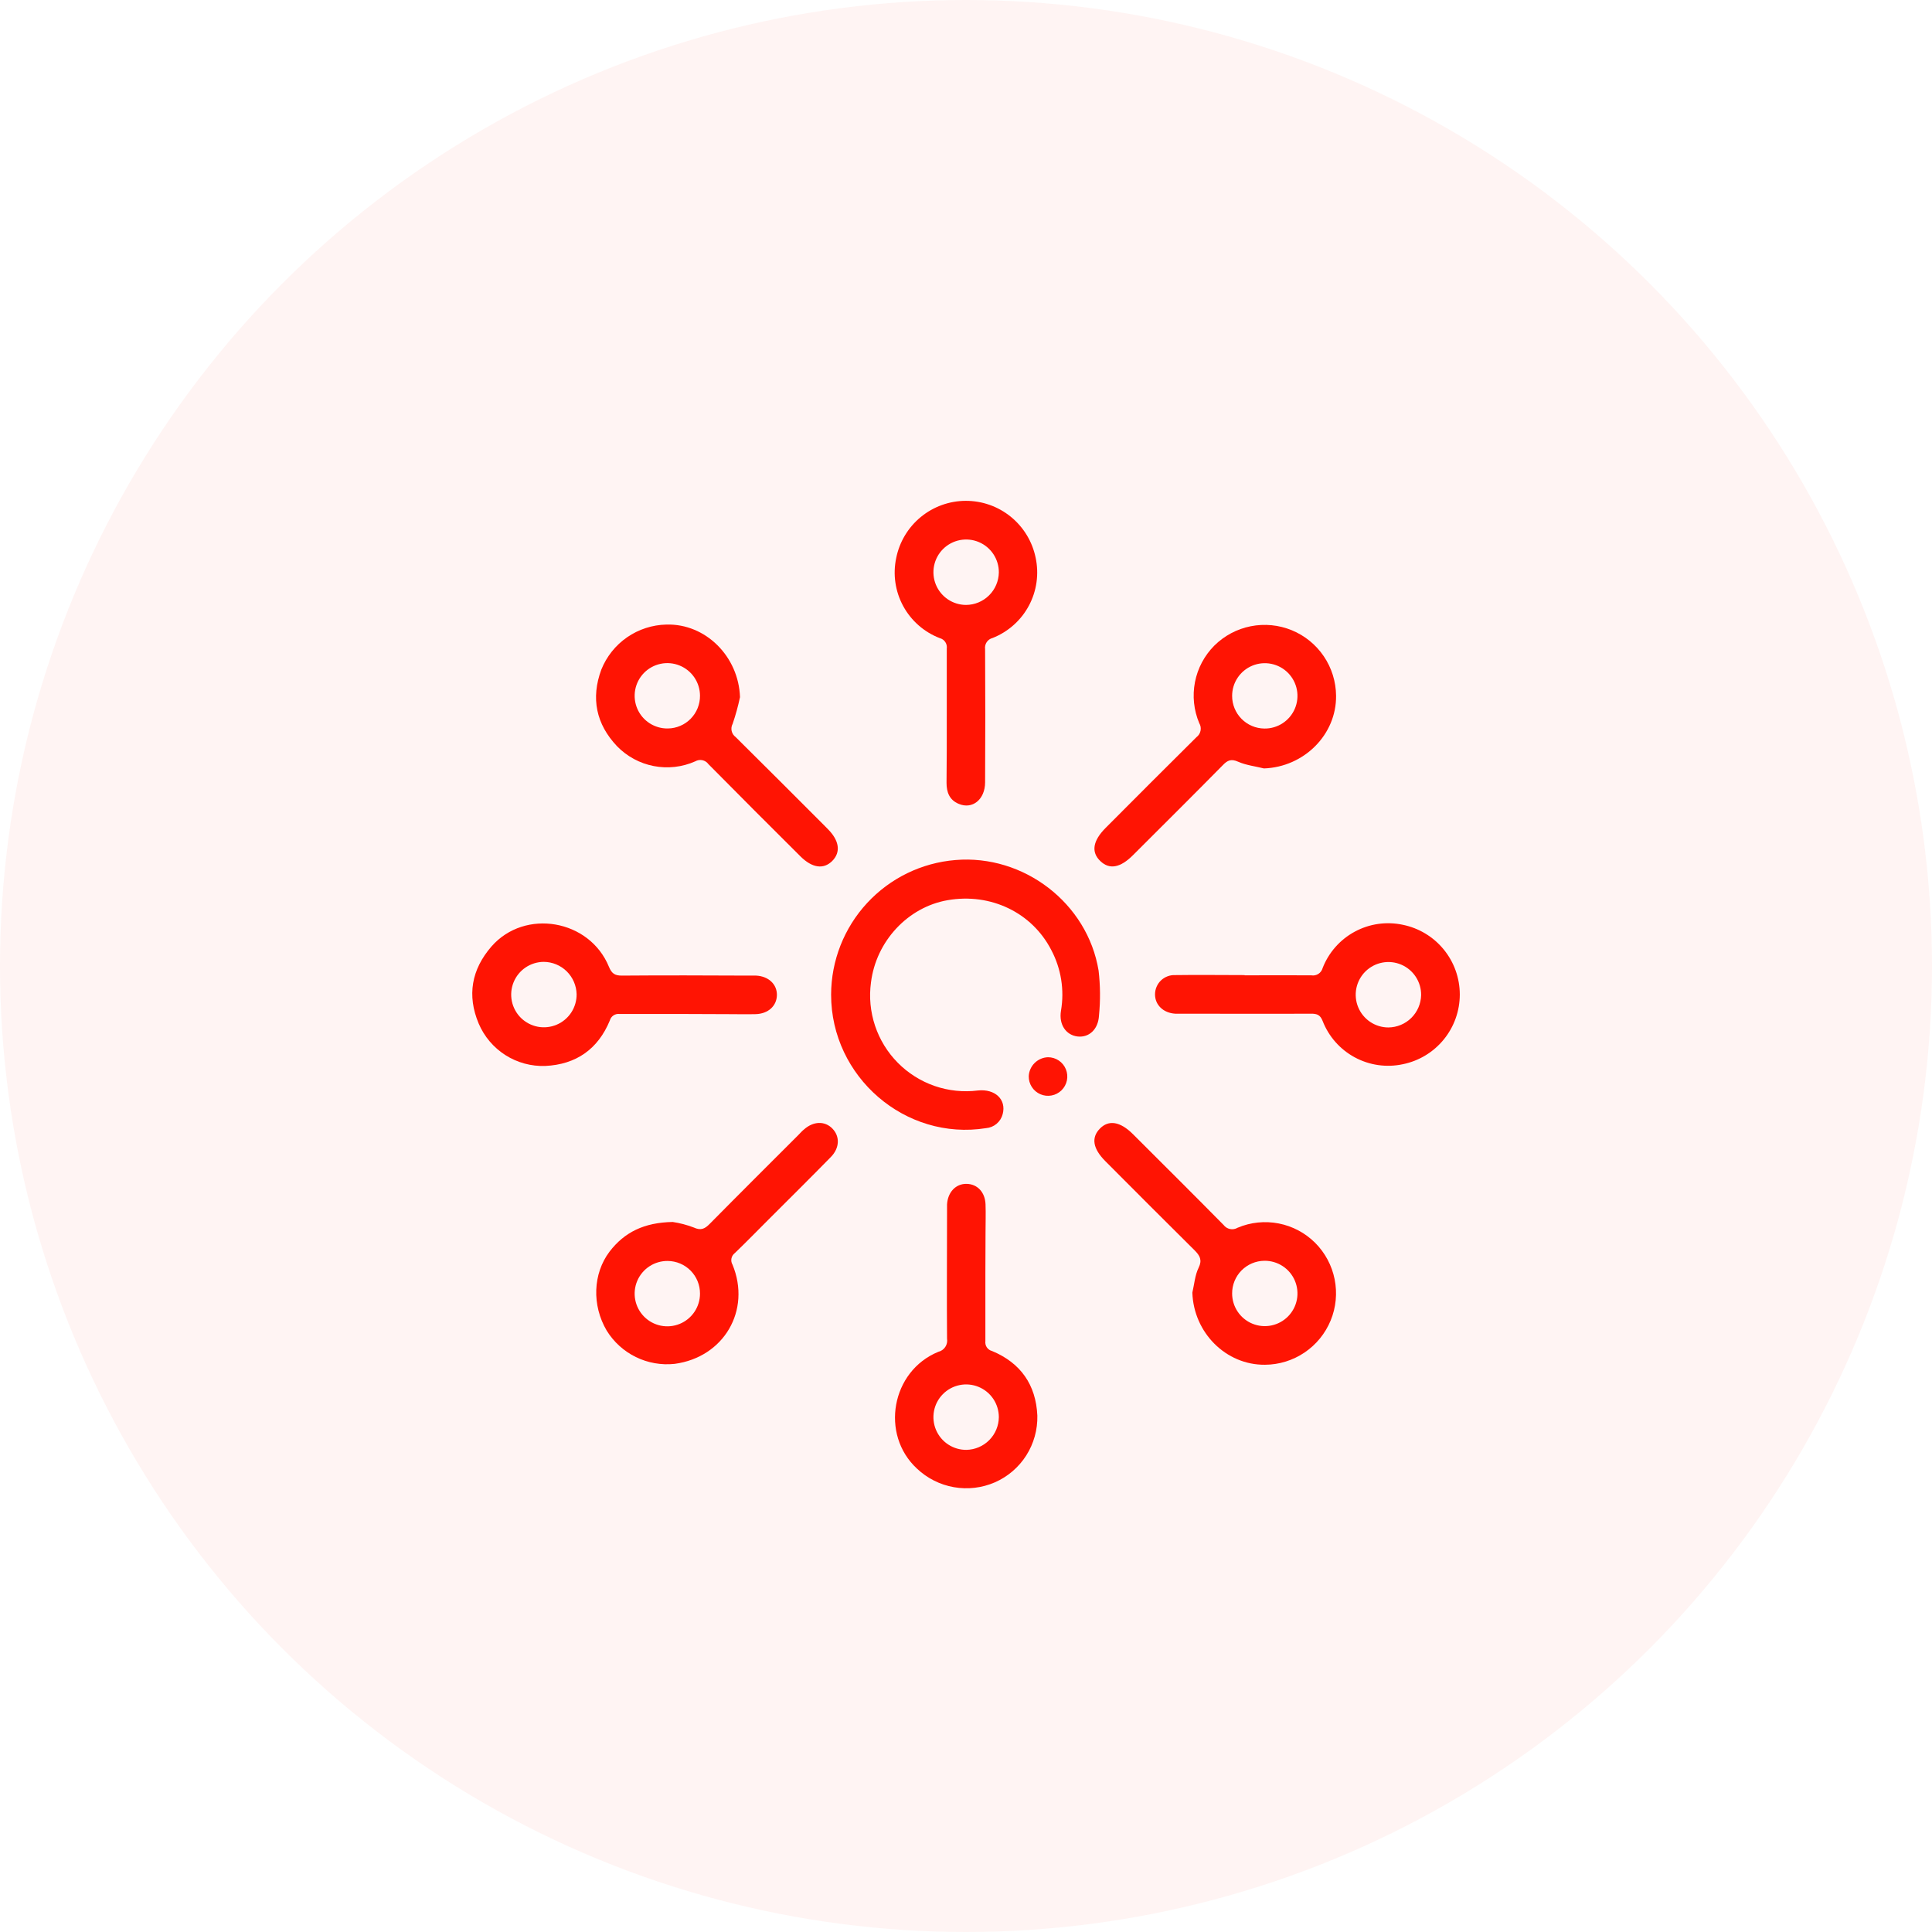
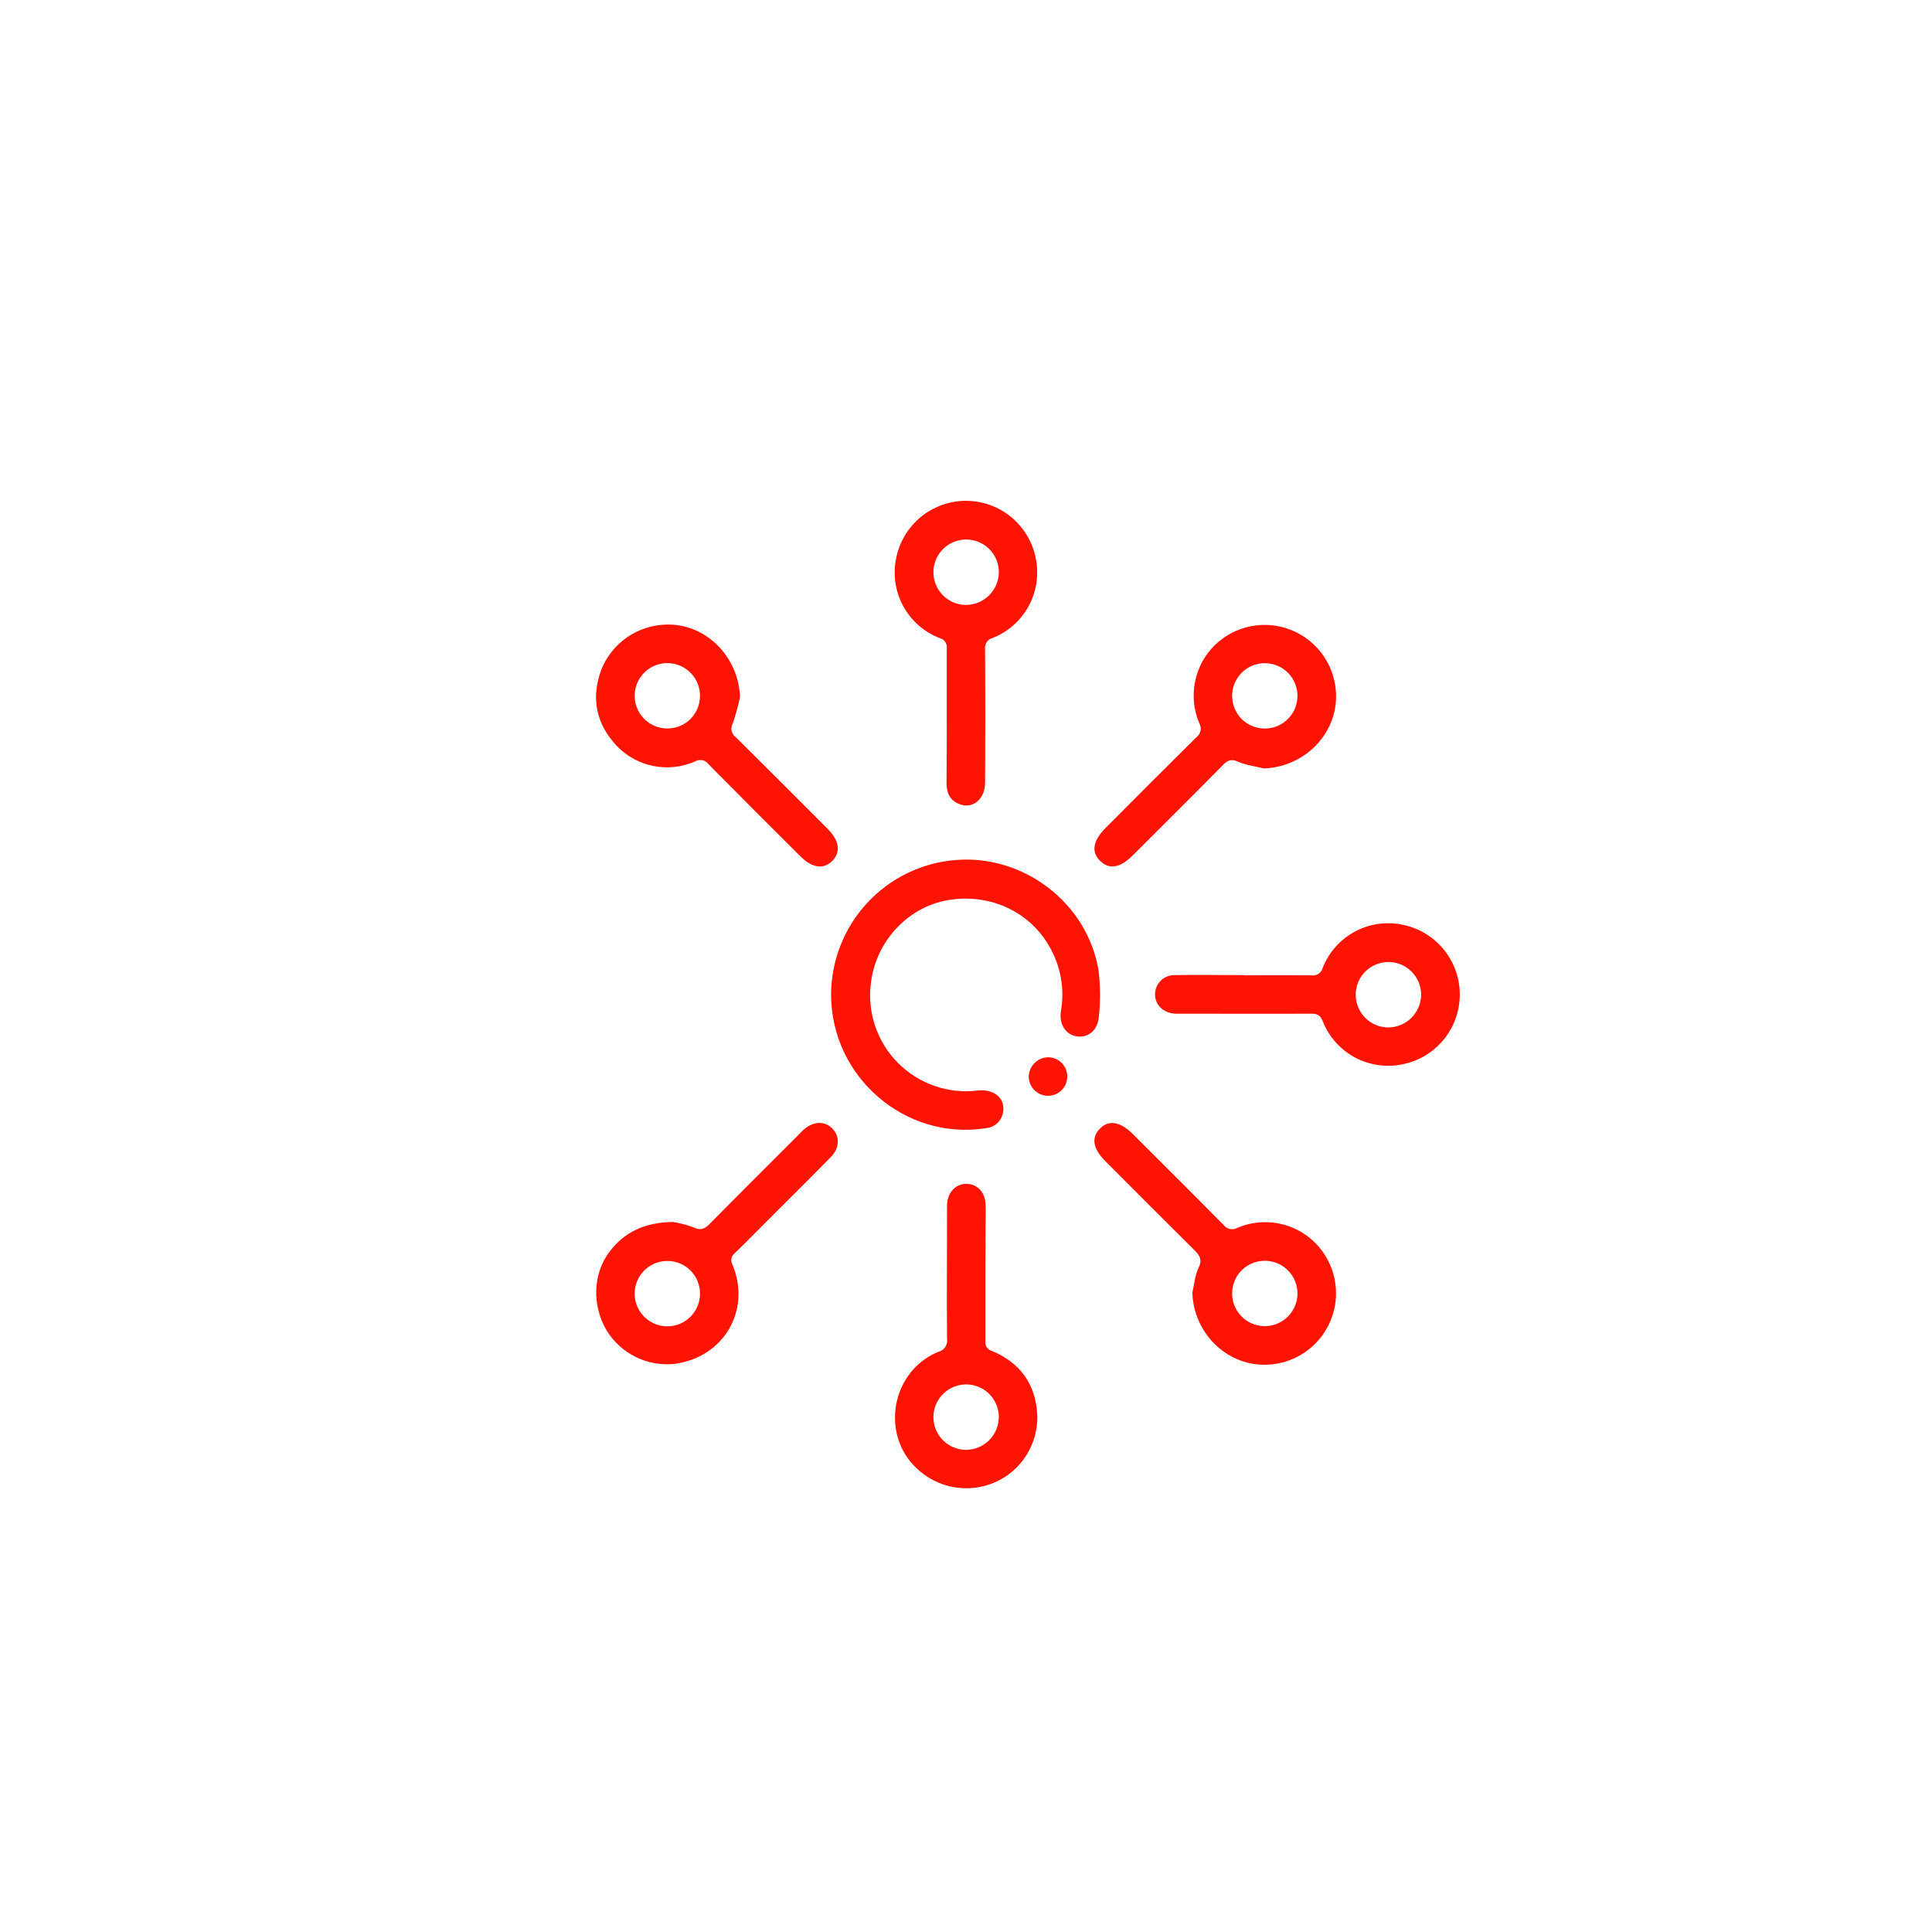
<svg xmlns="http://www.w3.org/2000/svg" width="135" height="135" viewBox="0 0 135 135" fill="none">
-   <circle cx="67.5" cy="67.5" r="67.5" fill="#FF1403" fill-opacity="0.05" />
  <g clip-path="url(#clip0_125_6)">
    <path d="M58.074 69.497C58.081 67.126 58.977 64.844 60.587 63.103C62.196 61.361 64.4 60.288 66.763 60.095C71.531 59.696 75.991 63.103 76.765 67.823C76.887 68.867 76.896 69.921 76.792 70.966C76.738 71.942 76.085 72.516 75.296 72.425C74.506 72.333 73.975 71.616 74.137 70.627C74.386 69.177 74.148 67.686 73.46 66.386C72.113 63.764 69.224 62.378 66.218 62.901C63.437 63.383 61.216 65.769 60.86 68.651C60.722 69.668 60.82 70.703 61.145 71.676C61.47 72.649 62.015 73.535 62.737 74.264C63.458 74.993 64.338 75.547 65.307 75.883C66.277 76.218 67.311 76.326 68.329 76.199C69.531 76.07 70.337 76.83 70.062 77.854C69.993 78.117 69.845 78.353 69.637 78.527C69.428 78.702 69.171 78.808 68.9 78.83C63.264 79.728 58.071 75.255 58.074 69.497Z" fill="#FF1403" />
    <path d="M51.708 48.713C51.575 49.344 51.404 49.966 51.195 50.576C51.112 50.729 51.087 50.907 51.125 51.077C51.163 51.248 51.262 51.398 51.403 51.501C53.494 53.568 55.57 55.652 57.65 57.733L57.839 57.925C58.648 58.733 58.766 59.542 58.157 60.157C57.548 60.771 56.745 60.653 55.925 59.833C53.769 57.69 51.635 55.552 49.503 53.396C49.401 53.255 49.25 53.156 49.08 53.12C48.91 53.084 48.732 53.112 48.581 53.199C47.671 53.604 46.658 53.719 45.68 53.529C44.702 53.34 43.806 52.855 43.112 52.139C41.654 50.6 41.277 48.786 42.018 46.788C42.384 45.876 43.01 45.09 43.818 44.531C44.627 43.972 45.582 43.663 46.565 43.642C49.311 43.564 51.613 45.877 51.708 48.713ZM48.913 48.611C48.911 48.158 48.775 47.716 48.521 47.34C48.267 46.965 47.908 46.674 47.488 46.504C47.069 46.333 46.608 46.291 46.164 46.384C45.721 46.476 45.315 46.698 44.998 47.022C44.681 47.346 44.468 47.756 44.385 48.202C44.303 48.647 44.354 49.107 44.533 49.523C44.712 49.939 45.011 50.292 45.392 50.538C45.772 50.783 46.217 50.91 46.67 50.902C47.271 50.895 47.845 50.65 48.265 50.22C48.685 49.791 48.918 49.212 48.913 48.611Z" fill="#FF1403" />
    <path d="M88.319 53.695C87.715 53.544 87.077 53.474 86.516 53.226C86.023 53.005 85.767 53.129 85.438 53.474C83.357 55.585 81.255 57.671 79.158 59.766C78.276 60.645 77.518 60.778 76.883 60.165C76.231 59.539 76.361 58.747 77.263 57.844C79.374 55.73 81.479 53.611 83.603 51.511C83.751 51.402 83.853 51.241 83.889 51.06C83.926 50.879 83.894 50.691 83.799 50.533C83.416 49.627 83.312 48.628 83.499 47.663C83.686 46.698 84.157 45.811 84.85 45.114C85.547 44.422 86.432 43.951 87.395 43.76C88.358 43.569 89.356 43.666 90.265 44.039C91.173 44.412 91.951 45.045 92.501 45.858C93.052 46.671 93.35 47.629 93.359 48.611C93.391 51.333 91.122 53.595 88.319 53.695ZM88.349 50.907C88.802 50.913 89.246 50.785 89.625 50.537C90.004 50.29 90.302 49.935 90.479 49.519C90.656 49.102 90.706 48.642 90.621 48.197C90.536 47.752 90.321 47.343 90.003 47.02C89.685 46.698 89.278 46.478 88.835 46.387C88.391 46.297 87.931 46.34 87.512 46.512C87.093 46.684 86.735 46.977 86.483 47.353C86.23 47.729 86.096 48.171 86.096 48.624C86.094 49.225 86.33 49.802 86.752 50.23C87.174 50.658 87.748 50.901 88.349 50.907Z" fill="#FF1403" />
    <path d="M47.007 85.386C47.506 85.461 47.996 85.59 48.468 85.769C48.985 86.009 49.258 85.863 49.611 85.499C51.662 83.421 53.732 81.364 55.796 79.299C55.923 79.172 56.044 79.029 56.179 78.922C56.839 78.337 57.637 78.315 58.165 78.86C58.693 79.404 58.68 80.207 58.06 80.844C56.615 82.321 55.144 83.771 53.686 85.232C52.907 86.011 52.139 86.799 51.346 87.561C51.224 87.653 51.141 87.785 51.111 87.935C51.081 88.084 51.107 88.239 51.185 88.37C52.502 91.562 50.581 94.84 47.142 95.301C46.212 95.401 45.272 95.236 44.432 94.825C43.591 94.414 42.884 93.773 42.393 92.977C41.347 91.198 41.431 88.996 42.592 87.459C43.633 86.103 44.999 85.424 47.007 85.386ZM48.913 90.395C48.916 89.793 48.681 89.215 48.258 88.787C47.836 88.359 47.261 88.116 46.659 88.111C46.207 88.106 45.762 88.234 45.383 88.482C45.004 88.729 44.707 89.083 44.529 89.5C44.352 89.917 44.302 90.377 44.387 90.822C44.472 91.266 44.687 91.676 45.005 91.998C45.323 92.321 45.73 92.541 46.173 92.632C46.617 92.722 47.077 92.679 47.496 92.507C47.915 92.335 48.273 92.042 48.526 91.666C48.778 91.29 48.913 90.847 48.913 90.395Z" fill="#FF1403" />
    <path d="M83.317 90.322C83.454 89.737 83.497 89.106 83.756 88.58C84.015 88.055 83.848 87.747 83.487 87.381C81.395 85.313 79.323 83.227 77.245 81.146C76.366 80.267 76.237 79.504 76.848 78.87C77.46 78.237 78.266 78.35 79.172 79.256C81.285 81.367 83.403 83.469 85.5 85.596C85.611 85.744 85.773 85.845 85.954 85.88C86.135 85.916 86.323 85.883 86.481 85.788C87.386 85.406 88.385 85.302 89.349 85.49C90.313 85.678 91.2 86.148 91.896 86.842C92.592 87.538 93.066 88.425 93.259 89.391C93.452 90.357 93.356 91.358 92.981 92.269C92.606 93.18 91.971 93.96 91.154 94.51C90.338 95.061 89.377 95.358 88.392 95.363C85.664 95.39 83.406 93.12 83.317 90.322ZM88.352 88.098C87.751 88.103 87.176 88.346 86.753 88.773C86.331 89.2 86.094 89.777 86.096 90.379C86.095 90.831 86.229 91.274 86.481 91.65C86.733 92.027 87.091 92.32 87.509 92.492C87.928 92.665 88.388 92.709 88.832 92.619C89.276 92.529 89.683 92.309 90.001 91.987C90.32 91.665 90.535 91.256 90.621 90.811C90.706 90.366 90.657 89.906 90.48 89.489C90.303 89.072 90.006 88.717 89.627 88.47C89.248 88.222 88.804 88.093 88.352 88.098Z" fill="#FF1403" />
-     <path d="M48.015 70.853C46.444 70.853 44.872 70.853 43.301 70.853C43.15 70.832 42.996 70.867 42.869 70.951C42.742 71.035 42.65 71.164 42.611 71.311C41.784 73.314 40.253 74.382 38.105 74.484C37.12 74.52 36.147 74.255 35.315 73.726C34.484 73.196 33.833 72.427 33.447 71.519C32.625 69.559 32.943 67.745 34.348 66.128C36.679 63.472 41.193 64.241 42.549 67.554C42.746 68.031 42.967 68.176 43.468 68.171C46.411 68.147 49.352 68.157 52.295 68.171C52.473 68.171 52.654 68.171 52.834 68.171C53.702 68.214 54.3 68.778 54.287 69.535C54.273 70.293 53.678 70.84 52.799 70.864C52.171 70.88 51.543 70.864 50.912 70.864L48.015 70.853ZM37.992 67.211C37.539 67.214 37.097 67.351 36.722 67.605C36.348 67.859 36.057 68.219 35.887 68.639C35.717 69.058 35.675 69.519 35.767 69.963C35.86 70.406 36.081 70.812 36.404 71.129C36.728 71.446 37.138 71.66 37.583 71.744C38.027 71.828 38.487 71.777 38.903 71.599C39.32 71.421 39.674 71.124 39.921 70.744C40.168 70.365 40.296 69.92 40.291 69.468C40.276 68.866 40.028 68.294 39.599 67.873C39.17 67.451 38.593 67.214 37.992 67.211Z" fill="#FF1403" />
    <path d="M68.854 89.004C68.854 90.575 68.854 92.147 68.854 93.719C68.835 93.87 68.871 94.023 68.957 94.15C69.043 94.276 69.172 94.366 69.321 94.403C71.32 95.234 72.388 96.765 72.485 98.916C72.508 99.9 72.239 100.868 71.712 101.699C71.184 102.529 70.421 103.184 69.52 103.579C68.618 103.971 67.621 104.089 66.652 103.918C65.684 103.748 64.787 103.296 64.073 102.62C61.491 100.231 62.286 95.8 65.564 94.46C65.764 94.413 65.939 94.291 66.053 94.119C66.166 93.947 66.21 93.738 66.175 93.535C66.151 90.594 66.175 87.65 66.175 84.709C66.175 84.529 66.175 84.348 66.175 84.17C66.221 83.302 66.79 82.706 67.547 82.723C68.305 82.739 68.833 83.316 68.865 84.151C68.889 84.801 68.865 85.453 68.865 86.106C68.86 87.071 68.856 88.037 68.854 89.004ZM69.795 99.021C69.794 98.568 69.659 98.126 69.407 97.749C69.154 97.373 68.796 97.081 68.377 96.909C67.958 96.737 67.498 96.693 67.054 96.784C66.61 96.874 66.203 97.094 65.885 97.416C65.566 97.738 65.35 98.147 65.265 98.592C65.18 99.037 65.228 99.497 65.404 99.914C65.581 100.331 65.877 100.687 66.256 100.935C66.634 101.184 67.078 101.314 67.531 101.31C68.132 101.298 68.705 101.053 69.128 100.625C69.551 100.198 69.79 99.622 69.795 99.021Z" fill="#FF1403" />
    <path d="M66.156 50.042C66.156 48.471 66.156 46.896 66.156 45.325C66.18 45.163 66.143 44.998 66.053 44.862C65.962 44.727 65.824 44.629 65.666 44.589C64.576 44.171 63.671 43.377 63.113 42.352C62.555 41.326 62.381 40.135 62.623 38.992C62.848 37.868 63.454 36.856 64.339 36.128C65.224 35.4 66.334 35 67.48 34.996C68.626 34.992 69.739 35.385 70.628 36.107C71.518 36.83 72.131 37.837 72.364 38.96C72.611 40.102 72.444 41.294 71.893 42.324C71.342 43.353 70.442 44.153 69.356 44.581C69.188 44.623 69.041 44.727 68.945 44.871C68.849 45.016 68.81 45.191 68.835 45.362C68.853 48.461 68.853 51.56 68.835 54.66C68.835 55.865 67.946 56.582 66.984 56.167C66.342 55.897 66.138 55.358 66.14 54.692C66.159 53.142 66.156 51.592 66.156 50.042ZM69.795 40.003C69.799 39.55 69.668 39.107 69.419 38.728C69.171 38.35 68.815 38.054 68.398 37.878C67.981 37.702 67.521 37.654 67.076 37.74C66.632 37.826 66.223 38.042 65.901 38.36C65.579 38.679 65.36 39.086 65.27 39.53C65.18 39.974 65.223 40.434 65.395 40.853C65.567 41.272 65.86 41.63 66.236 41.883C66.612 42.135 67.054 42.27 67.507 42.27C68.108 42.266 68.684 42.026 69.112 41.602C69.539 41.179 69.784 40.605 69.795 40.003Z" fill="#FF1403" />
    <path d="M86.977 68.152C88.527 68.152 90.076 68.139 91.626 68.152C91.798 68.182 91.974 68.147 92.121 68.053C92.268 67.959 92.374 67.814 92.419 67.645C92.841 66.557 93.638 65.655 94.665 65.101C95.692 64.546 96.883 64.376 98.025 64.621C99.148 64.849 100.157 65.459 100.883 66.347C101.608 67.234 102.004 68.346 102.004 69.492C102.004 70.638 101.608 71.749 100.883 72.637C100.157 73.525 99.148 74.135 98.025 74.363C96.883 74.608 95.692 74.438 94.665 73.883C93.638 73.329 92.841 72.427 92.419 71.338C92.254 70.923 92.036 70.829 91.61 70.832C88.624 70.848 85.637 70.832 82.651 70.832C82.471 70.832 82.293 70.832 82.112 70.832C81.285 70.778 80.708 70.22 80.708 69.484C80.708 69.302 80.744 69.122 80.816 68.955C80.887 68.787 80.991 68.636 81.122 68.51C81.254 68.384 81.409 68.286 81.579 68.222C81.749 68.157 81.93 68.128 82.112 68.136C83.729 68.112 85.346 68.136 86.963 68.136L86.977 68.152ZM99.302 69.535C99.308 69.082 99.178 68.637 98.93 68.258C98.682 67.878 98.327 67.581 97.91 67.404C97.493 67.227 97.033 67.178 96.588 67.263C96.142 67.348 95.733 67.564 95.41 67.882C95.088 68.201 94.868 68.608 94.777 69.052C94.687 69.496 94.73 69.957 94.903 70.377C95.075 70.796 95.368 71.154 95.744 71.407C96.121 71.659 96.563 71.794 97.017 71.794C97.616 71.788 98.19 71.549 98.617 71.127C99.043 70.706 99.289 70.135 99.302 69.535Z" fill="#FF1403" />
    <path d="M73.231 73.875C73.499 73.875 73.76 73.955 73.983 74.104C74.205 74.253 74.377 74.465 74.478 74.713C74.58 74.961 74.605 75.233 74.551 75.495C74.497 75.757 74.366 75.997 74.175 76.185C73.984 76.372 73.742 76.499 73.479 76.548C73.216 76.597 72.944 76.567 72.699 76.461C72.453 76.356 72.244 76.179 72.099 75.954C71.954 75.729 71.879 75.466 71.884 75.199C71.901 74.849 72.049 74.519 72.299 74.274C72.549 74.028 72.882 73.886 73.231 73.875Z" fill="#FF1403" />
  </g>
  <defs>
    <clipPath id="clip0_125_6">
      <rect width="69" height="69" fill="white" transform="translate(33 35)" />
    </clipPath>
  </defs>
</svg>